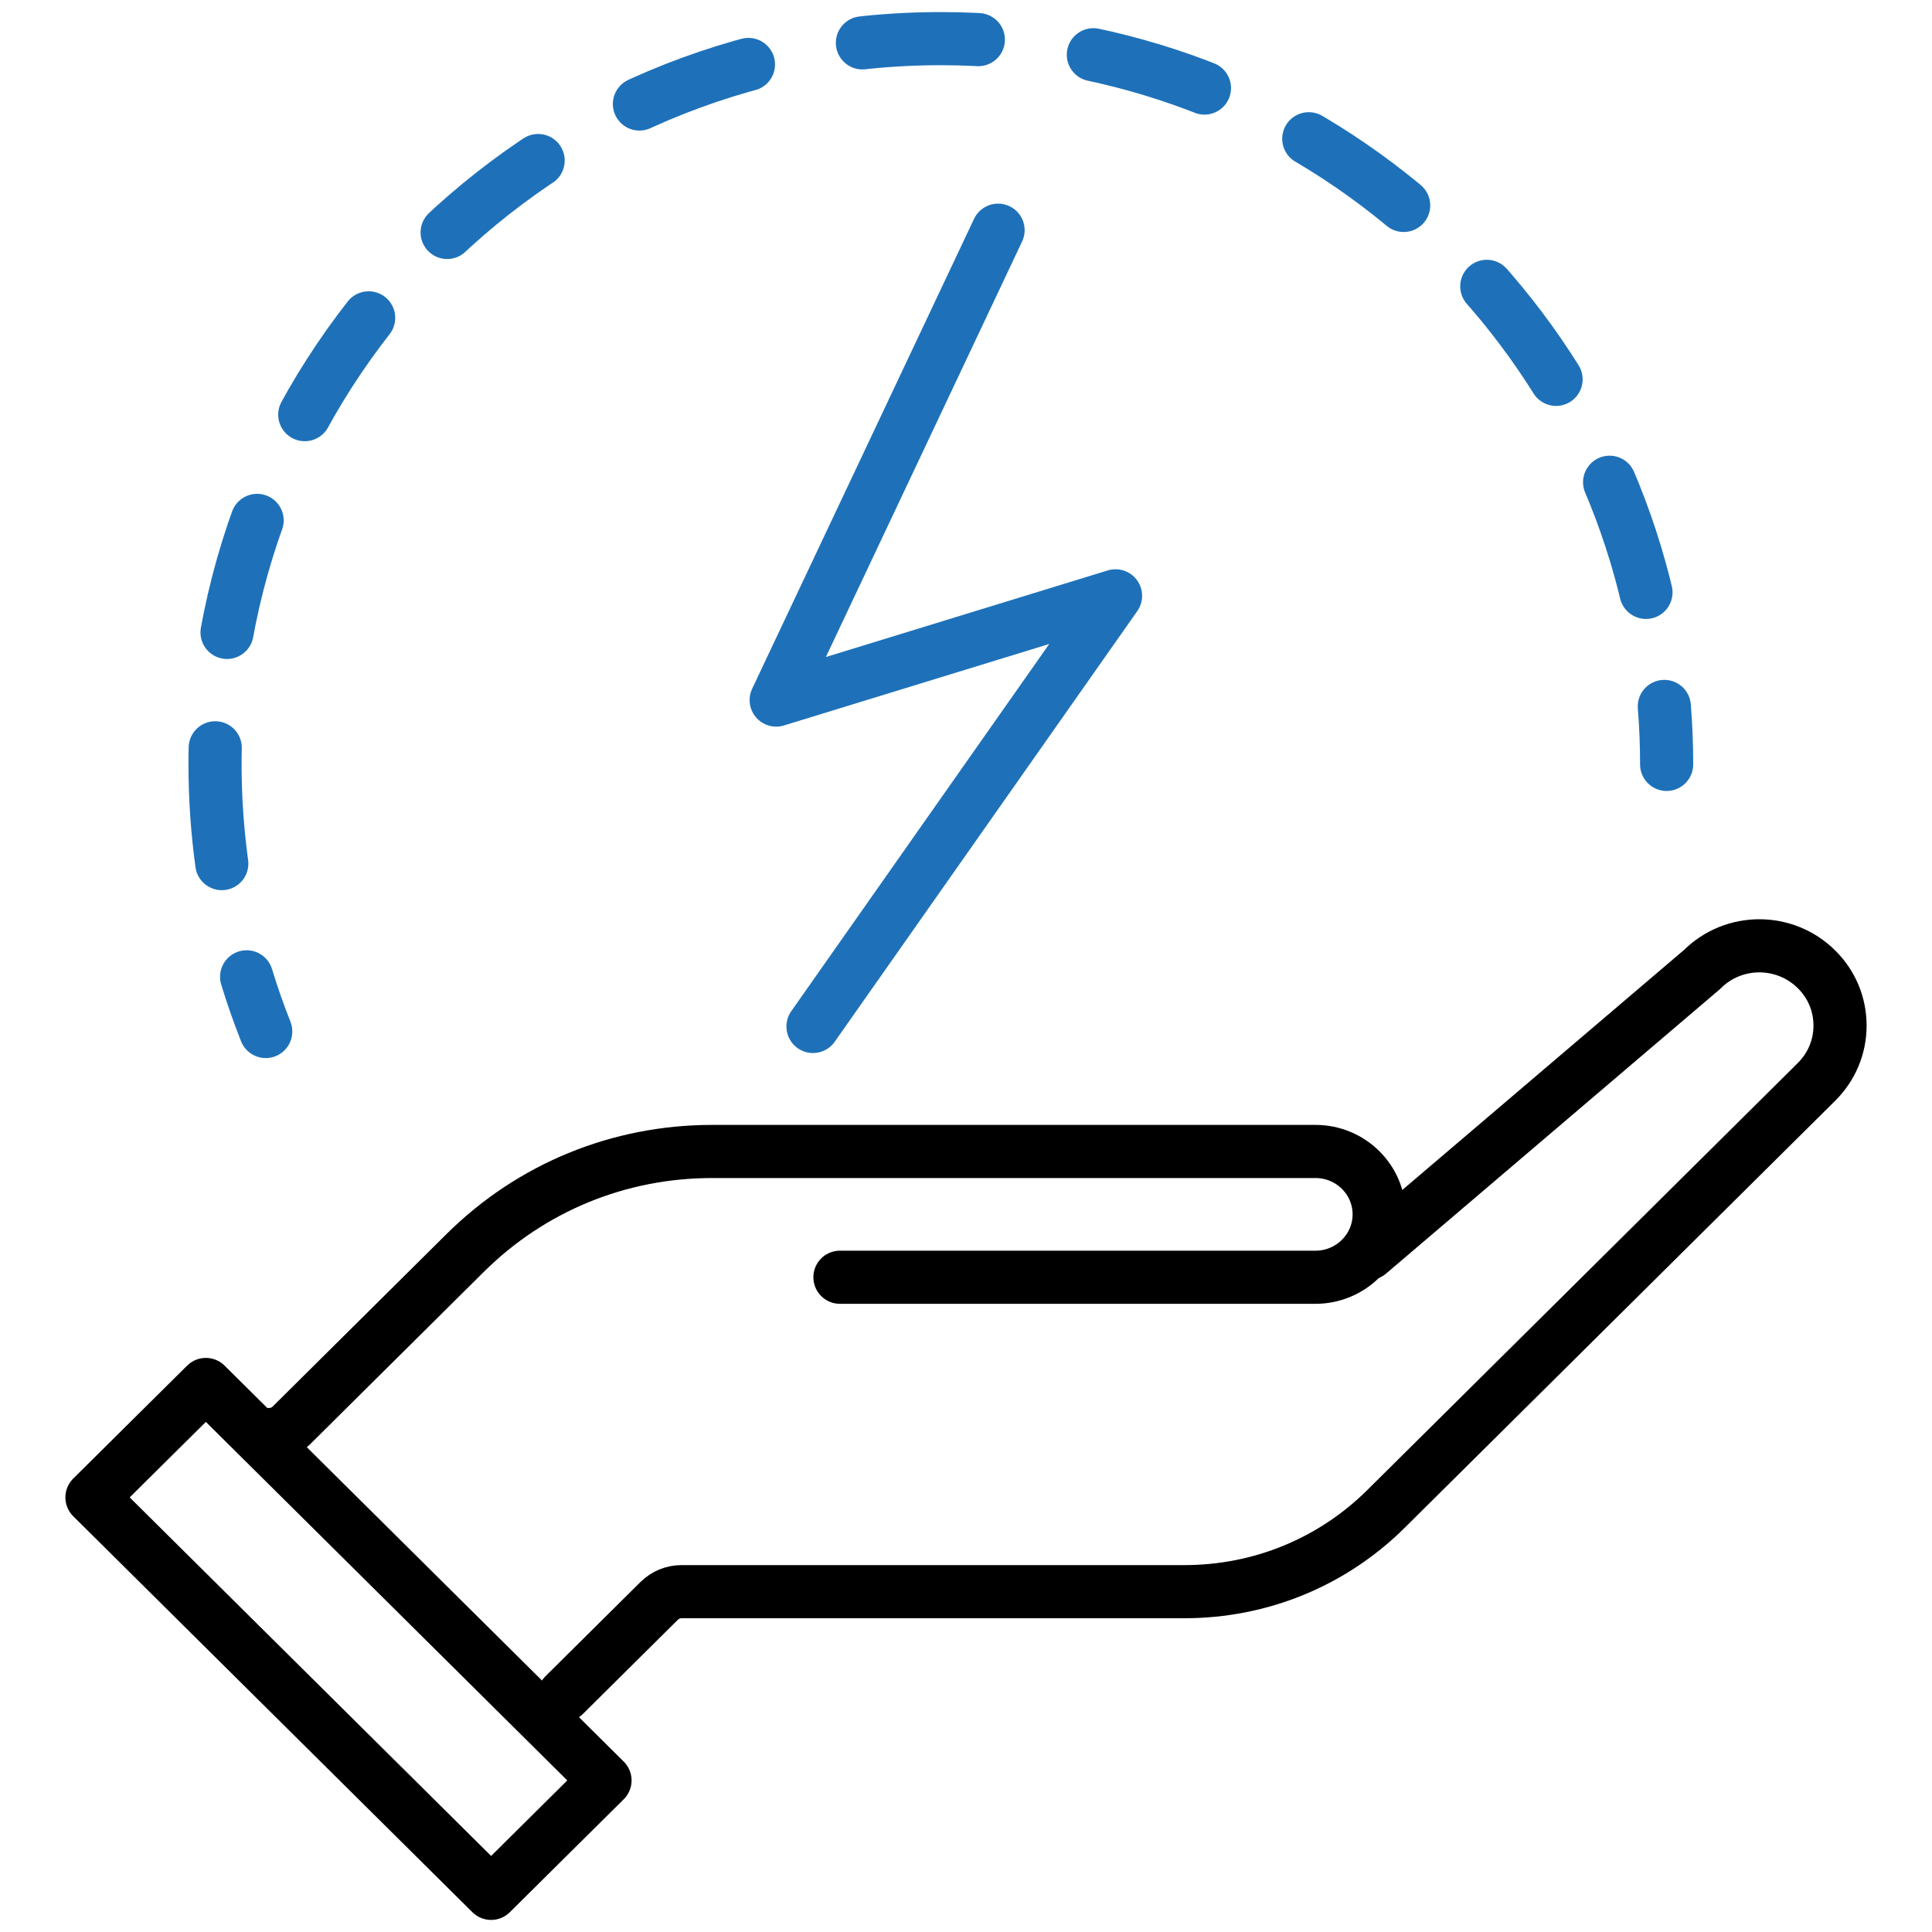
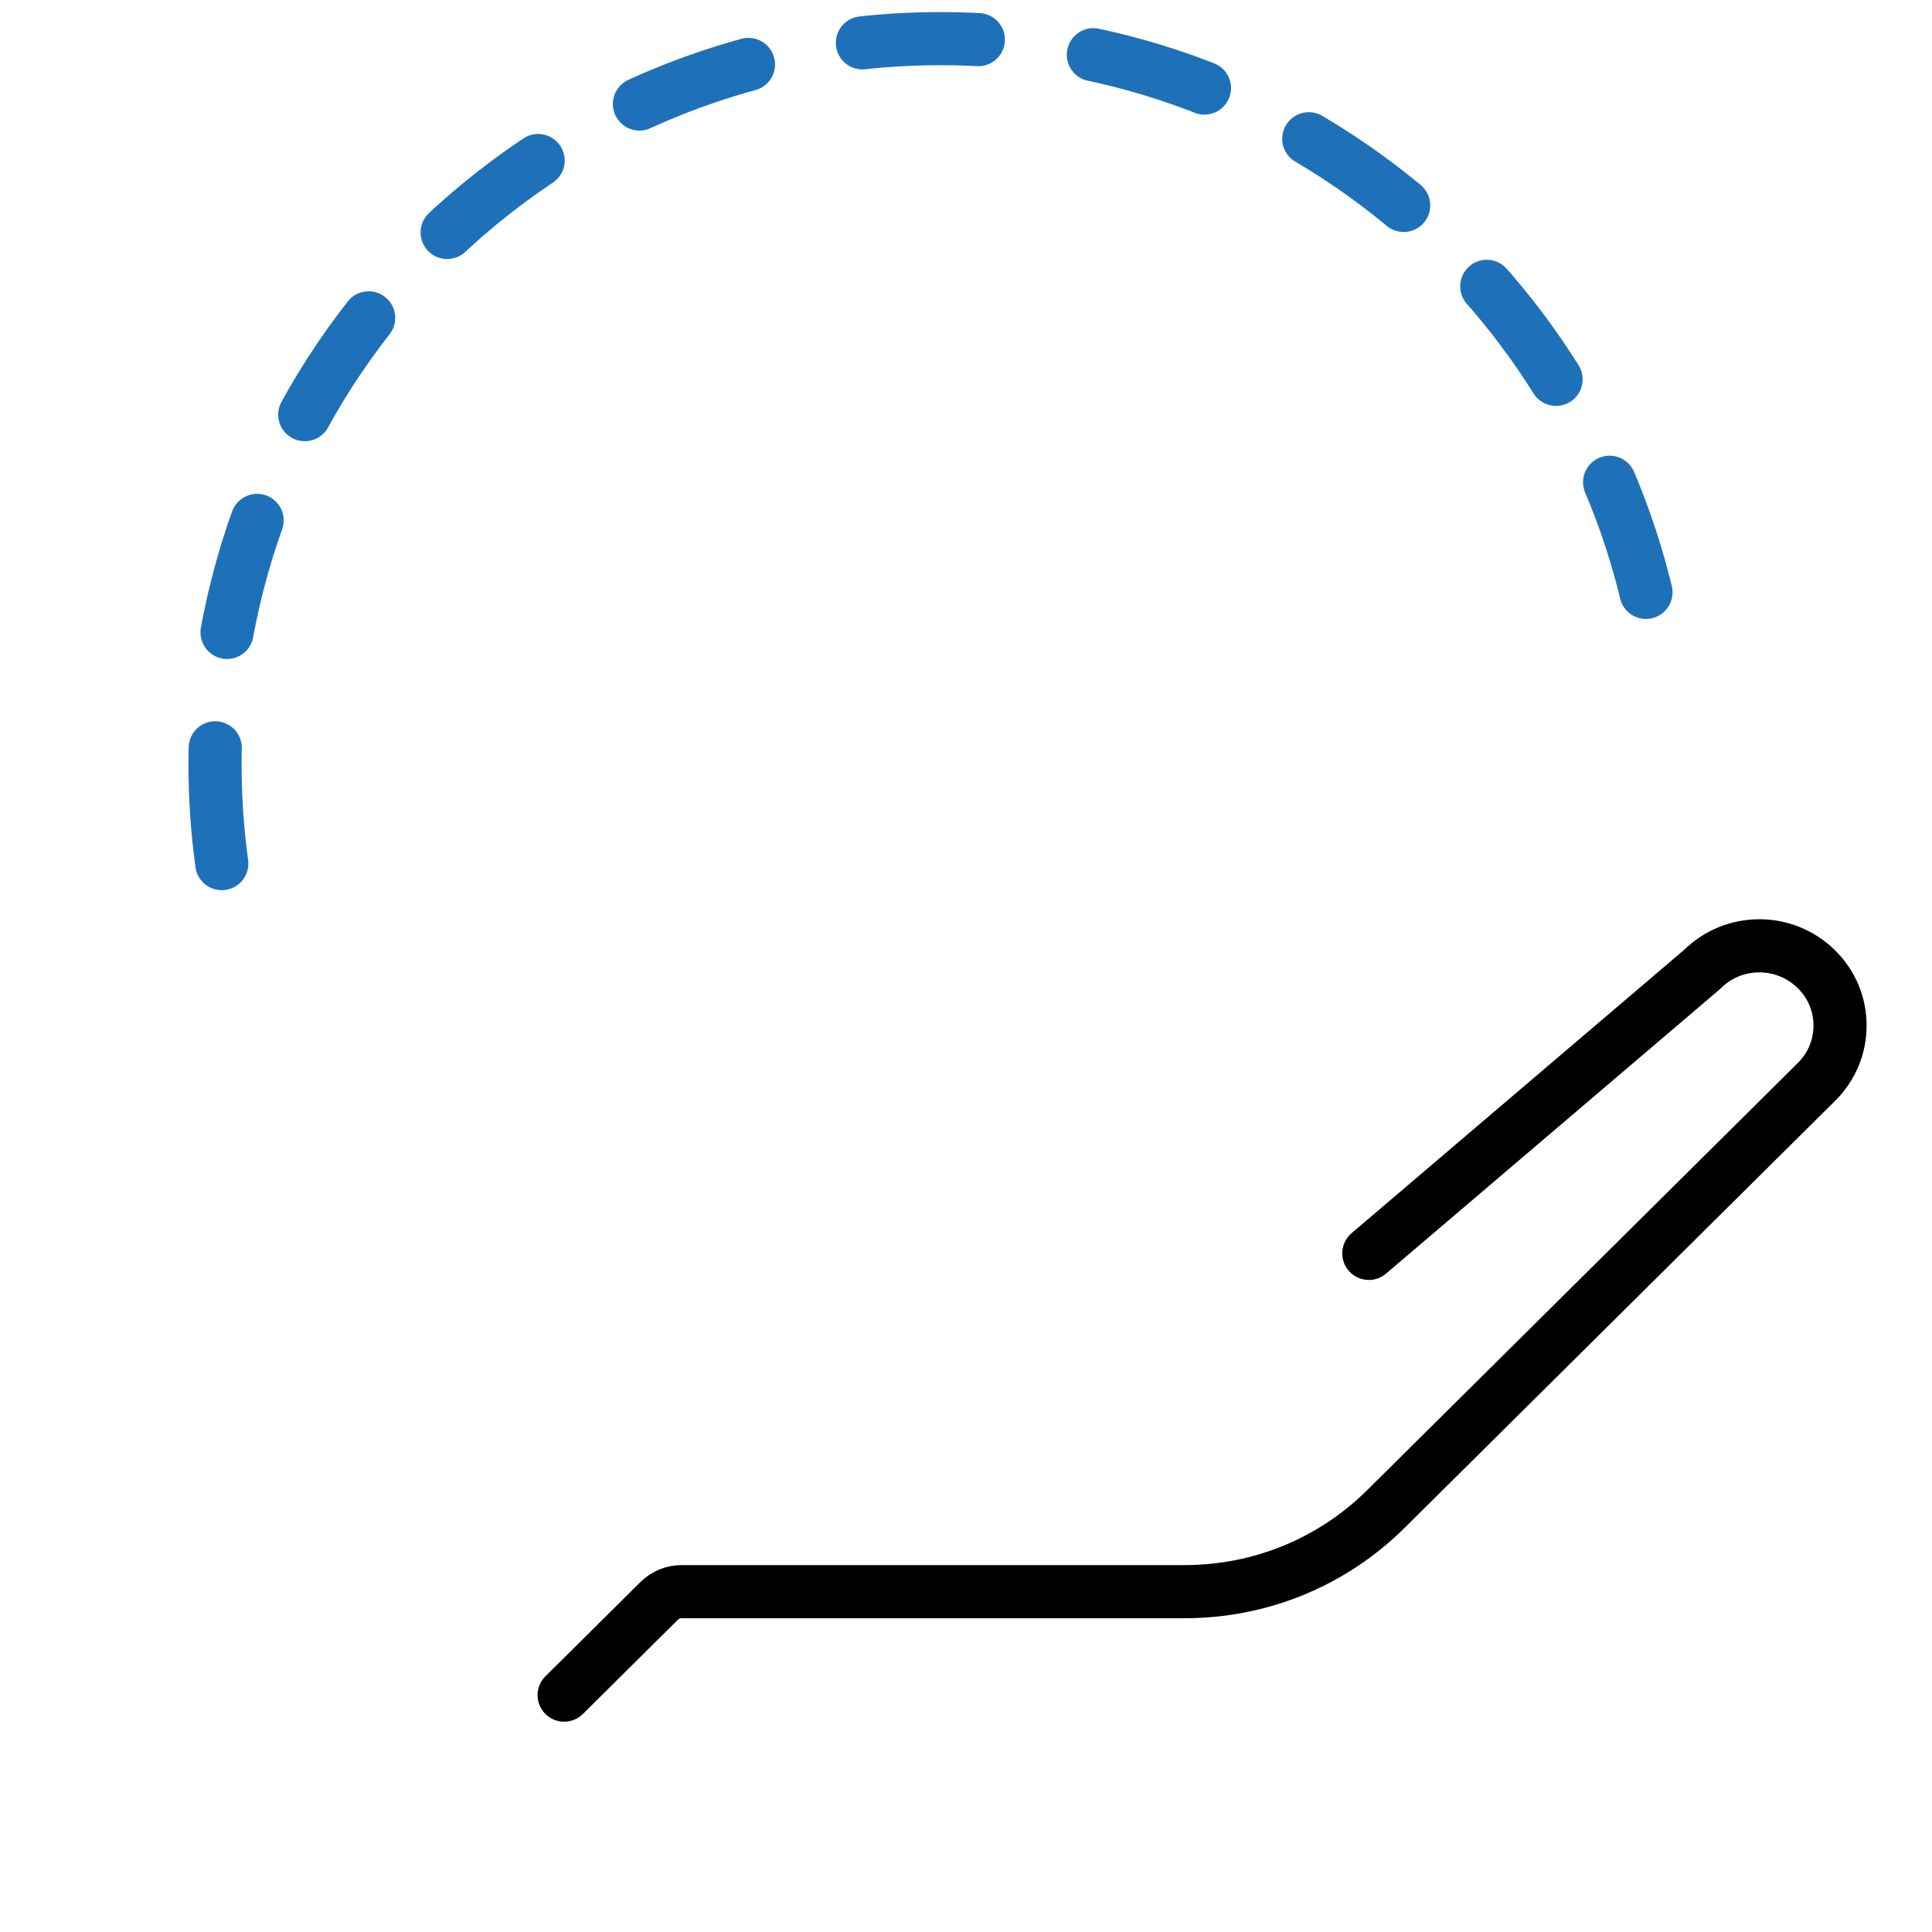
<svg xmlns="http://www.w3.org/2000/svg" id="Layer_1" data-name="Layer 1" viewBox="0 0 200 200">
  <defs>
    <style>
      .cls-1, .cls-2, .cls-3 {
        stroke: #1e71b9;
      }

      .cls-1, .cls-2, .cls-3, .cls-4 {
        fill: none;
        stroke-linecap: round;
        stroke-linejoin: round;
        stroke-width: 5.5px;
      }

      .cls-2 {
        stroke-dasharray: 12.02 12.02;
      }

      .cls-3 {
        fill-rule: evenodd;
      }

      .cls-4 {
        stroke: #000;
      }
    </style>
  </defs>
  <g>
-     <path class="cls-4" d="M9.52,155.01l41.32,40.99,11.79-11.69-41.32-40.99-11.79,11.69Z" />
-     <path class="cls-4" d="M86.95,132.22h49.23c3.63,0,6.59-2.92,6.59-6.51s-2.95-6.51-6.59-6.51h-62.46c-9.66,0-18.73,3.73-25.56,10.5l-18,17.86c-.63.63-1.46.94-2.29.94" />
    <path class="cls-4" d="M58.4,175.48l9.85-9.77c.61-.6,1.43-.94,2.29-.94h52.05c7.9,0,15.33-3.05,20.91-8.59l44.54-44.18c1.57-1.56,2.44-3.63,2.44-5.83s-.86-4.27-2.44-5.83c-3.27-3.24-8.57-3.24-11.82,0l-34.52,29.41" />
  </g>
  <g>
-     <path class="cls-1" d="M27.51,106.78c-.73-1.85-1.4-3.74-1.98-5.66" />
    <path class="cls-2" d="M22.96,89.4c-.46-3.36-.7-6.78-.7-10.27C22.26,37.64,55.9,4,97.39,4c37.42,0,68.45,27.36,74.18,63.16" />
-     <path class="cls-1" d="M172.29,73.13c.16,1.98.24,3.98.24,6" />
  </g>
-   <polyline class="cls-3" points="103.32 23.83 80.35 72.47 115.48 61.68 84.16 106.26" />
</svg>